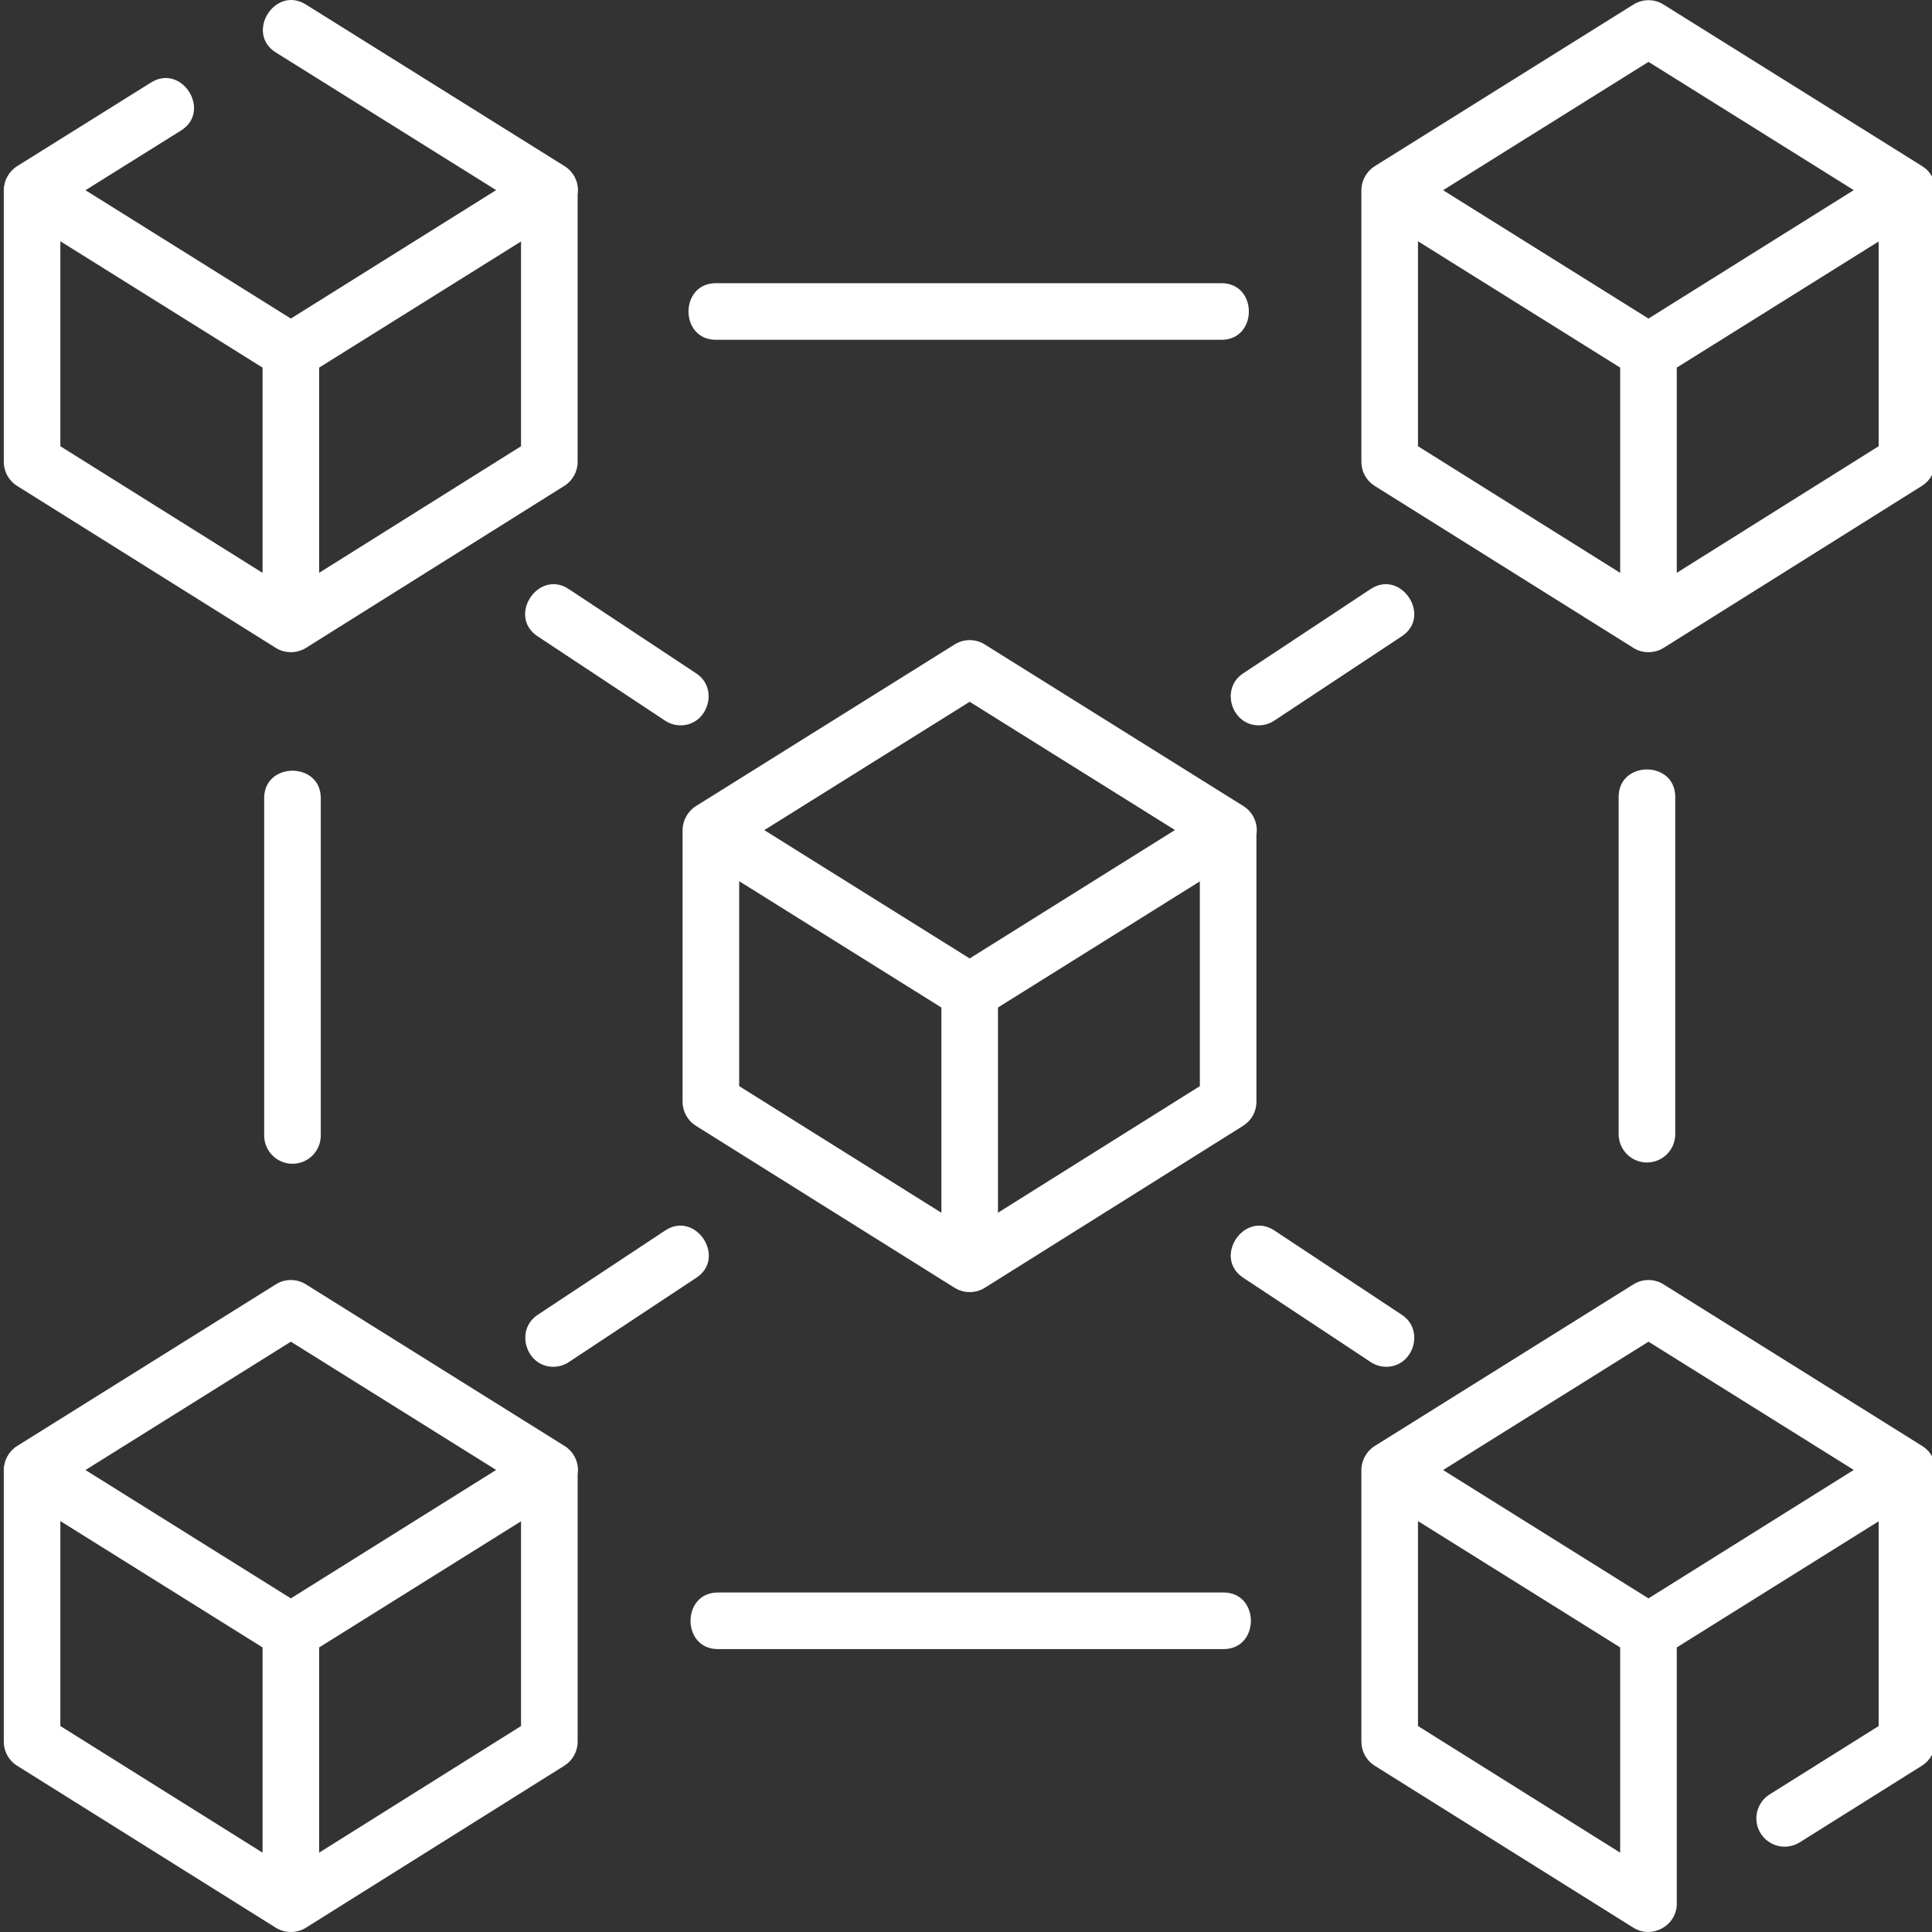
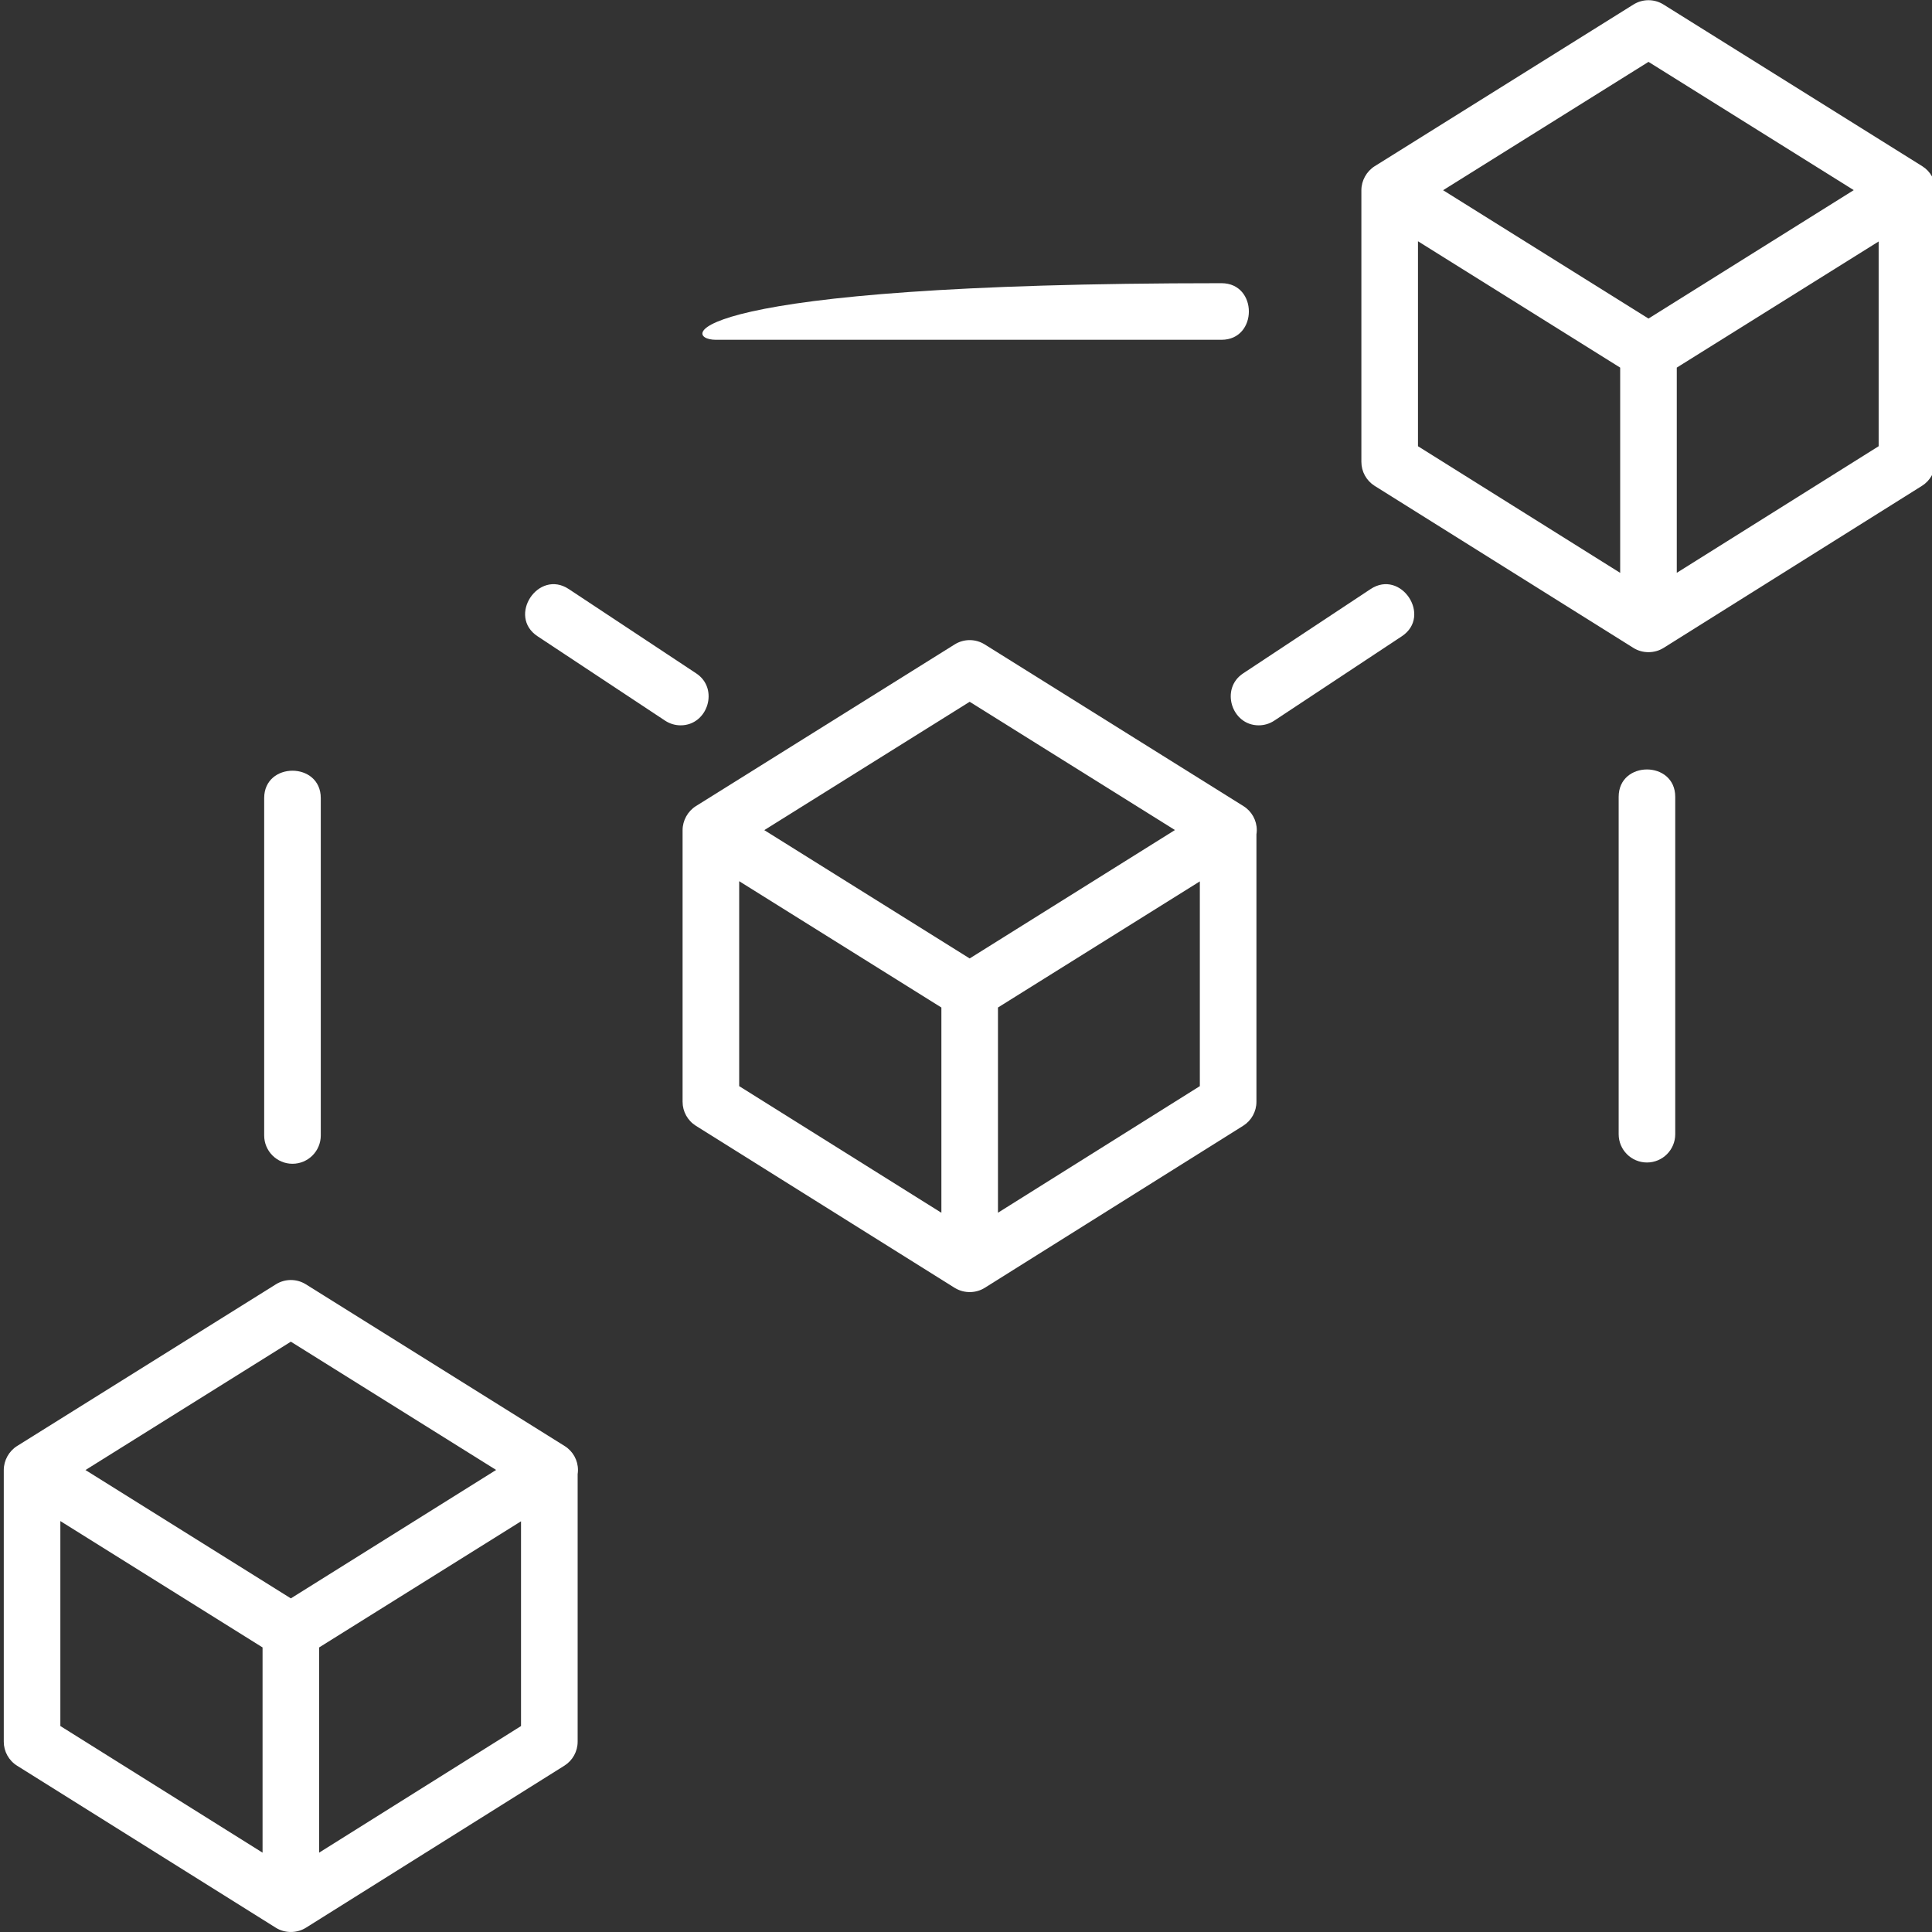
<svg xmlns="http://www.w3.org/2000/svg" width="88" height="88" viewBox="0 0 88 88" fill="none">
  <rect x="0" y="0" width="88" height="88" fill="#333333" stroke="none" />
  <path d="M43.513 58.676C43.922 58.917 44.449 58.912 44.852 58.66L56.625 51.277C57.001 51.041 57.229 50.629 57.229 50.185V38.001C57.239 37.939 57.245 37.876 57.245 37.811C57.245 37.367 57.016 36.954 56.639 36.718L44.851 29.352C44.433 29.091 43.903 29.091 43.485 29.352L31.696 36.718C31.325 36.951 31.091 37.375 31.091 37.814V50.185C31.091 50.629 31.32 51.042 31.696 51.278L43.484 58.66C43.493 58.666 43.503 58.67 43.513 58.676ZM45.456 55.238V45.891L54.651 40.146V49.472L45.456 55.238ZM44.167 31.965L53.517 37.807L44.167 43.656L34.812 37.811L44.167 31.965ZM33.669 40.137L42.879 45.891V55.24L33.669 49.472V40.137Z" fill="white" />
-   <path d="M0.777 22.131L12.565 29.513C12.976 29.77 13.522 29.77 13.933 29.513L25.706 22.13C26.082 21.895 26.31 21.482 26.31 21.038V8.853C26.32 8.791 26.326 8.728 26.326 8.664C26.326 8.22 26.097 7.806 25.72 7.571L13.932 0.205C12.522 -0.676 11.156 1.511 12.566 2.391L22.598 8.66L13.248 14.51L3.893 8.664L8.245 5.945C9.655 5.064 8.289 2.877 6.879 3.758L0.777 7.571C0.407 7.803 0.172 8.227 0.172 8.664V21.038C0.172 21.482 0.4 21.895 0.777 22.131ZM2.749 10.989L2.954 11.117L11.959 16.744V26.093L2.749 20.325V10.989ZM14.537 26.091V16.744L23.732 10.999V20.326L14.537 26.091Z" fill="white" />
  <path d="M62.614 22.131L74.402 29.513C74.813 29.771 75.361 29.769 75.771 29.513L87.543 22.13C87.919 21.894 88.148 21.482 88.148 21.038V8.854C88.157 8.792 88.163 8.729 88.163 8.664C88.163 8.22 87.934 7.807 87.558 7.571L75.769 0.205C75.352 -0.056 74.821 -0.056 74.403 0.205L62.615 7.571C62.244 7.803 62.009 8.227 62.009 8.664V21.038C62.009 21.482 62.238 21.895 62.614 22.131ZM64.587 10.989L73.797 16.744V26.093L64.587 20.325V10.989ZM76.375 26.091V16.744L85.57 10.999V20.325L76.375 26.091ZM75.087 2.818L84.436 8.66L75.086 14.51L65.731 8.664L75.087 2.818Z" fill="white" />
  <path d="M25.72 65.865L13.932 58.499C13.514 58.238 12.983 58.238 12.566 58.499L0.777 65.865C0.407 66.097 0.172 66.52 0.172 66.958V79.332C0.172 79.776 0.4 80.189 0.777 80.425L12.565 87.807C12.976 88.064 13.522 88.064 13.934 87.806L25.707 80.424C26.083 80.188 26.311 79.775 26.311 79.332V67.147C26.32 67.085 26.326 67.022 26.326 66.958C26.326 66.513 26.097 66.1 25.72 65.865ZM13.248 61.112L22.598 66.954L13.248 72.804L3.893 66.958L13.248 61.112ZM2.749 69.283L2.954 69.411L11.959 75.038V84.386L2.749 78.618V69.283ZM14.537 84.385V75.038L23.732 69.293V78.619L14.537 84.385Z" fill="white" />
-   <path d="M87.558 65.865L75.769 58.499C75.351 58.238 74.821 58.238 74.403 58.499L62.615 65.865C62.244 66.097 62.009 66.52 62.009 66.958V79.332C62.009 79.776 62.238 80.189 62.614 80.425L74.402 87.807C75.245 88.332 76.375 87.715 76.375 86.715V75.038L85.57 69.293V78.619L80.604 81.733C80 82.111 79.819 82.907 80.197 83.51C80.575 84.113 81.371 84.295 81.974 83.917L87.543 80.424C87.919 80.188 88.148 79.775 88.148 79.332V67.148C88.157 67.085 88.163 67.022 88.163 66.958C88.163 66.513 87.934 66.1 87.558 65.865ZM75.087 61.112L84.436 66.954L75.086 72.804L65.731 66.958L75.087 61.112ZM64.587 69.283L73.797 75.038V84.386L64.587 78.618V69.283Z" fill="white" />
-   <path d="M32.607 15.477H55.637C57.3 15.477 57.3 12.899 55.637 12.899H32.607C30.945 12.899 30.945 15.477 32.607 15.477Z" fill="white" />
-   <path d="M55.729 72.536H32.699C31.037 72.536 31.037 75.114 32.699 75.114H55.729C57.392 75.114 57.392 72.536 55.729 72.536Z" fill="white" />
+   <path d="M32.607 15.477H55.637C57.3 15.477 57.3 12.899 55.637 12.899C30.945 12.899 30.945 15.477 32.607 15.477Z" fill="white" />
  <path d="M73.728 36.295V51.661C73.728 52.373 74.304 52.95 75.016 52.95C75.728 52.95 76.305 52.373 76.305 51.661V36.295C76.305 34.632 73.728 34.632 73.728 36.295Z" fill="white" />
  <path d="M12.033 36.352V51.718C12.033 52.43 12.611 53.008 13.322 53.008C14.035 53.008 14.611 52.43 14.611 51.718V36.352C14.611 34.689 12.033 34.689 12.033 36.352Z" fill="white" />
  <path d="M62.429 26.831L56.62 30.674C55.572 31.367 56.095 33.038 57.332 33.038C57.576 33.038 57.823 32.969 58.042 32.824L63.851 28.981C65.237 28.064 63.815 25.913 62.429 26.831Z" fill="white" />
  <path d="M30.293 32.824C30.512 32.969 30.759 33.038 31.003 33.038C32.24 33.038 32.763 31.367 31.715 30.674L25.907 26.831C24.52 25.913 23.098 28.064 24.485 28.981L30.293 32.824Z" fill="white" />
-   <path d="M25.2 62.255C25.445 62.255 25.691 62.186 25.91 62.041L31.719 58.199C33.106 57.281 31.683 55.13 30.297 56.048L24.488 59.891C23.44 60.584 23.964 62.255 25.2 62.255Z" fill="white" />
-   <path d="M56.626 58.198L62.435 62.041C62.654 62.186 62.9 62.255 63.144 62.255C64.381 62.255 64.905 60.584 63.857 59.891L58.048 56.048C56.661 55.13 55.239 57.281 56.626 58.198Z" fill="white" />
</svg>